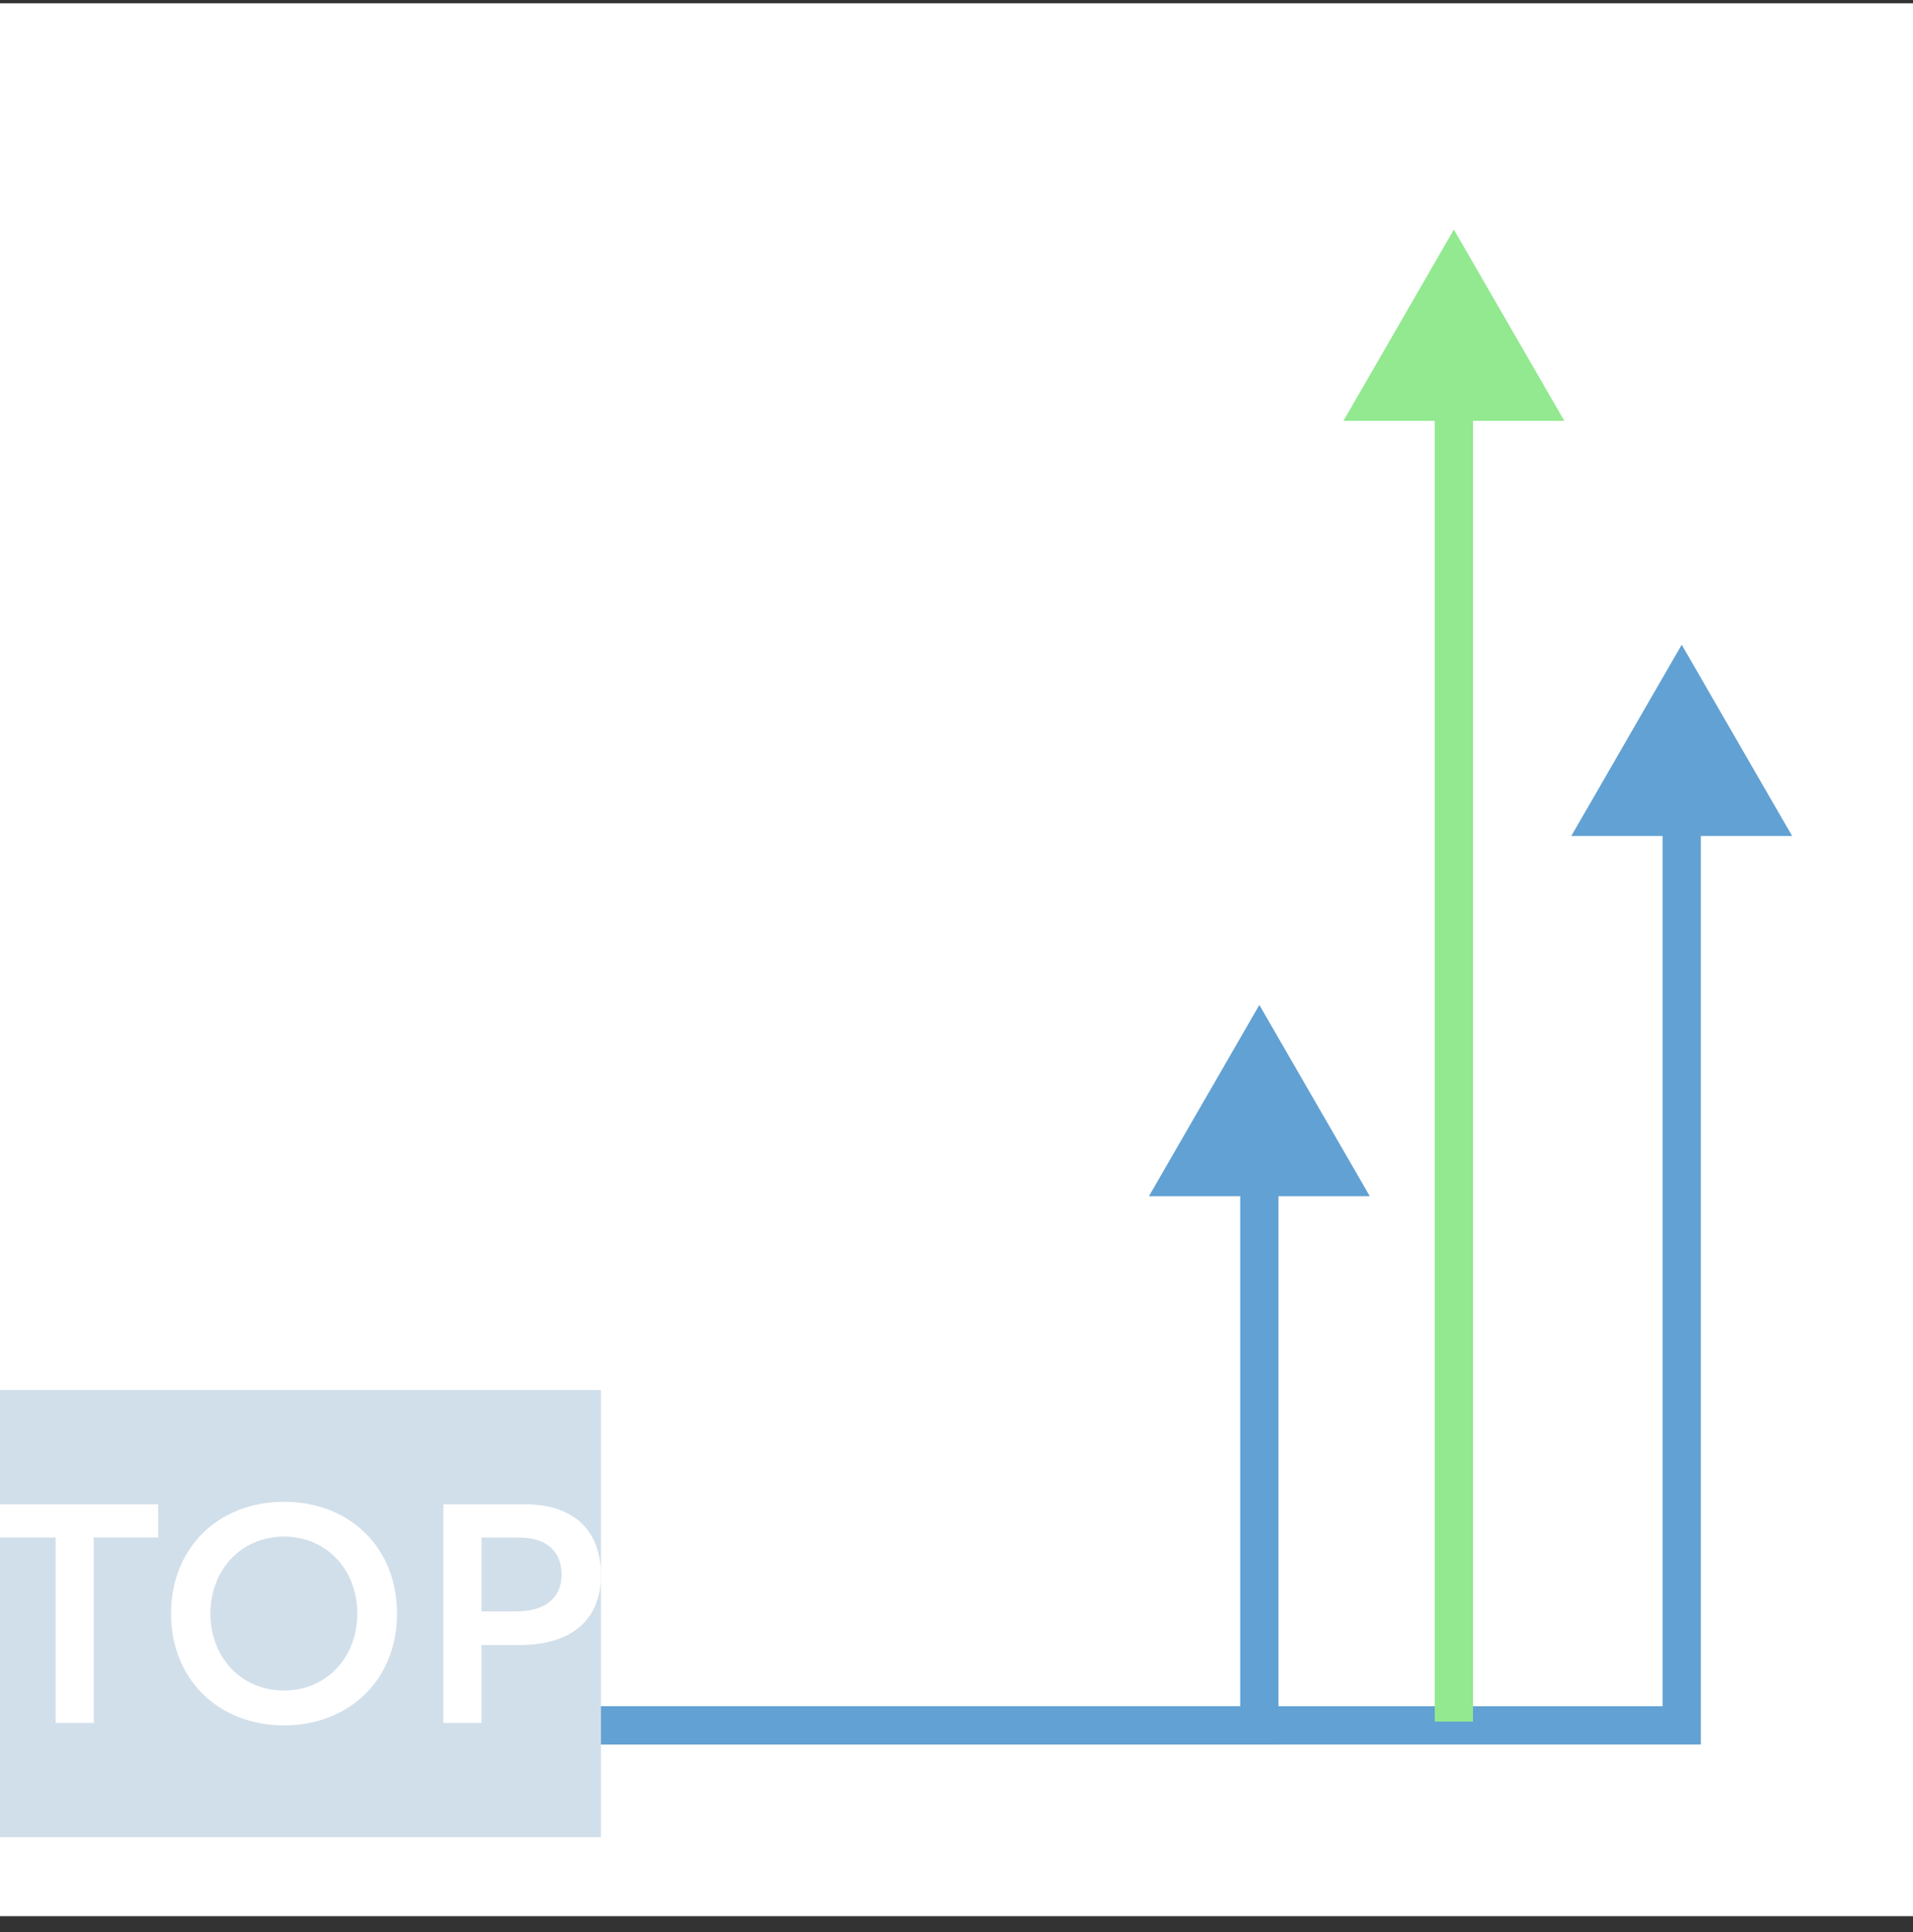
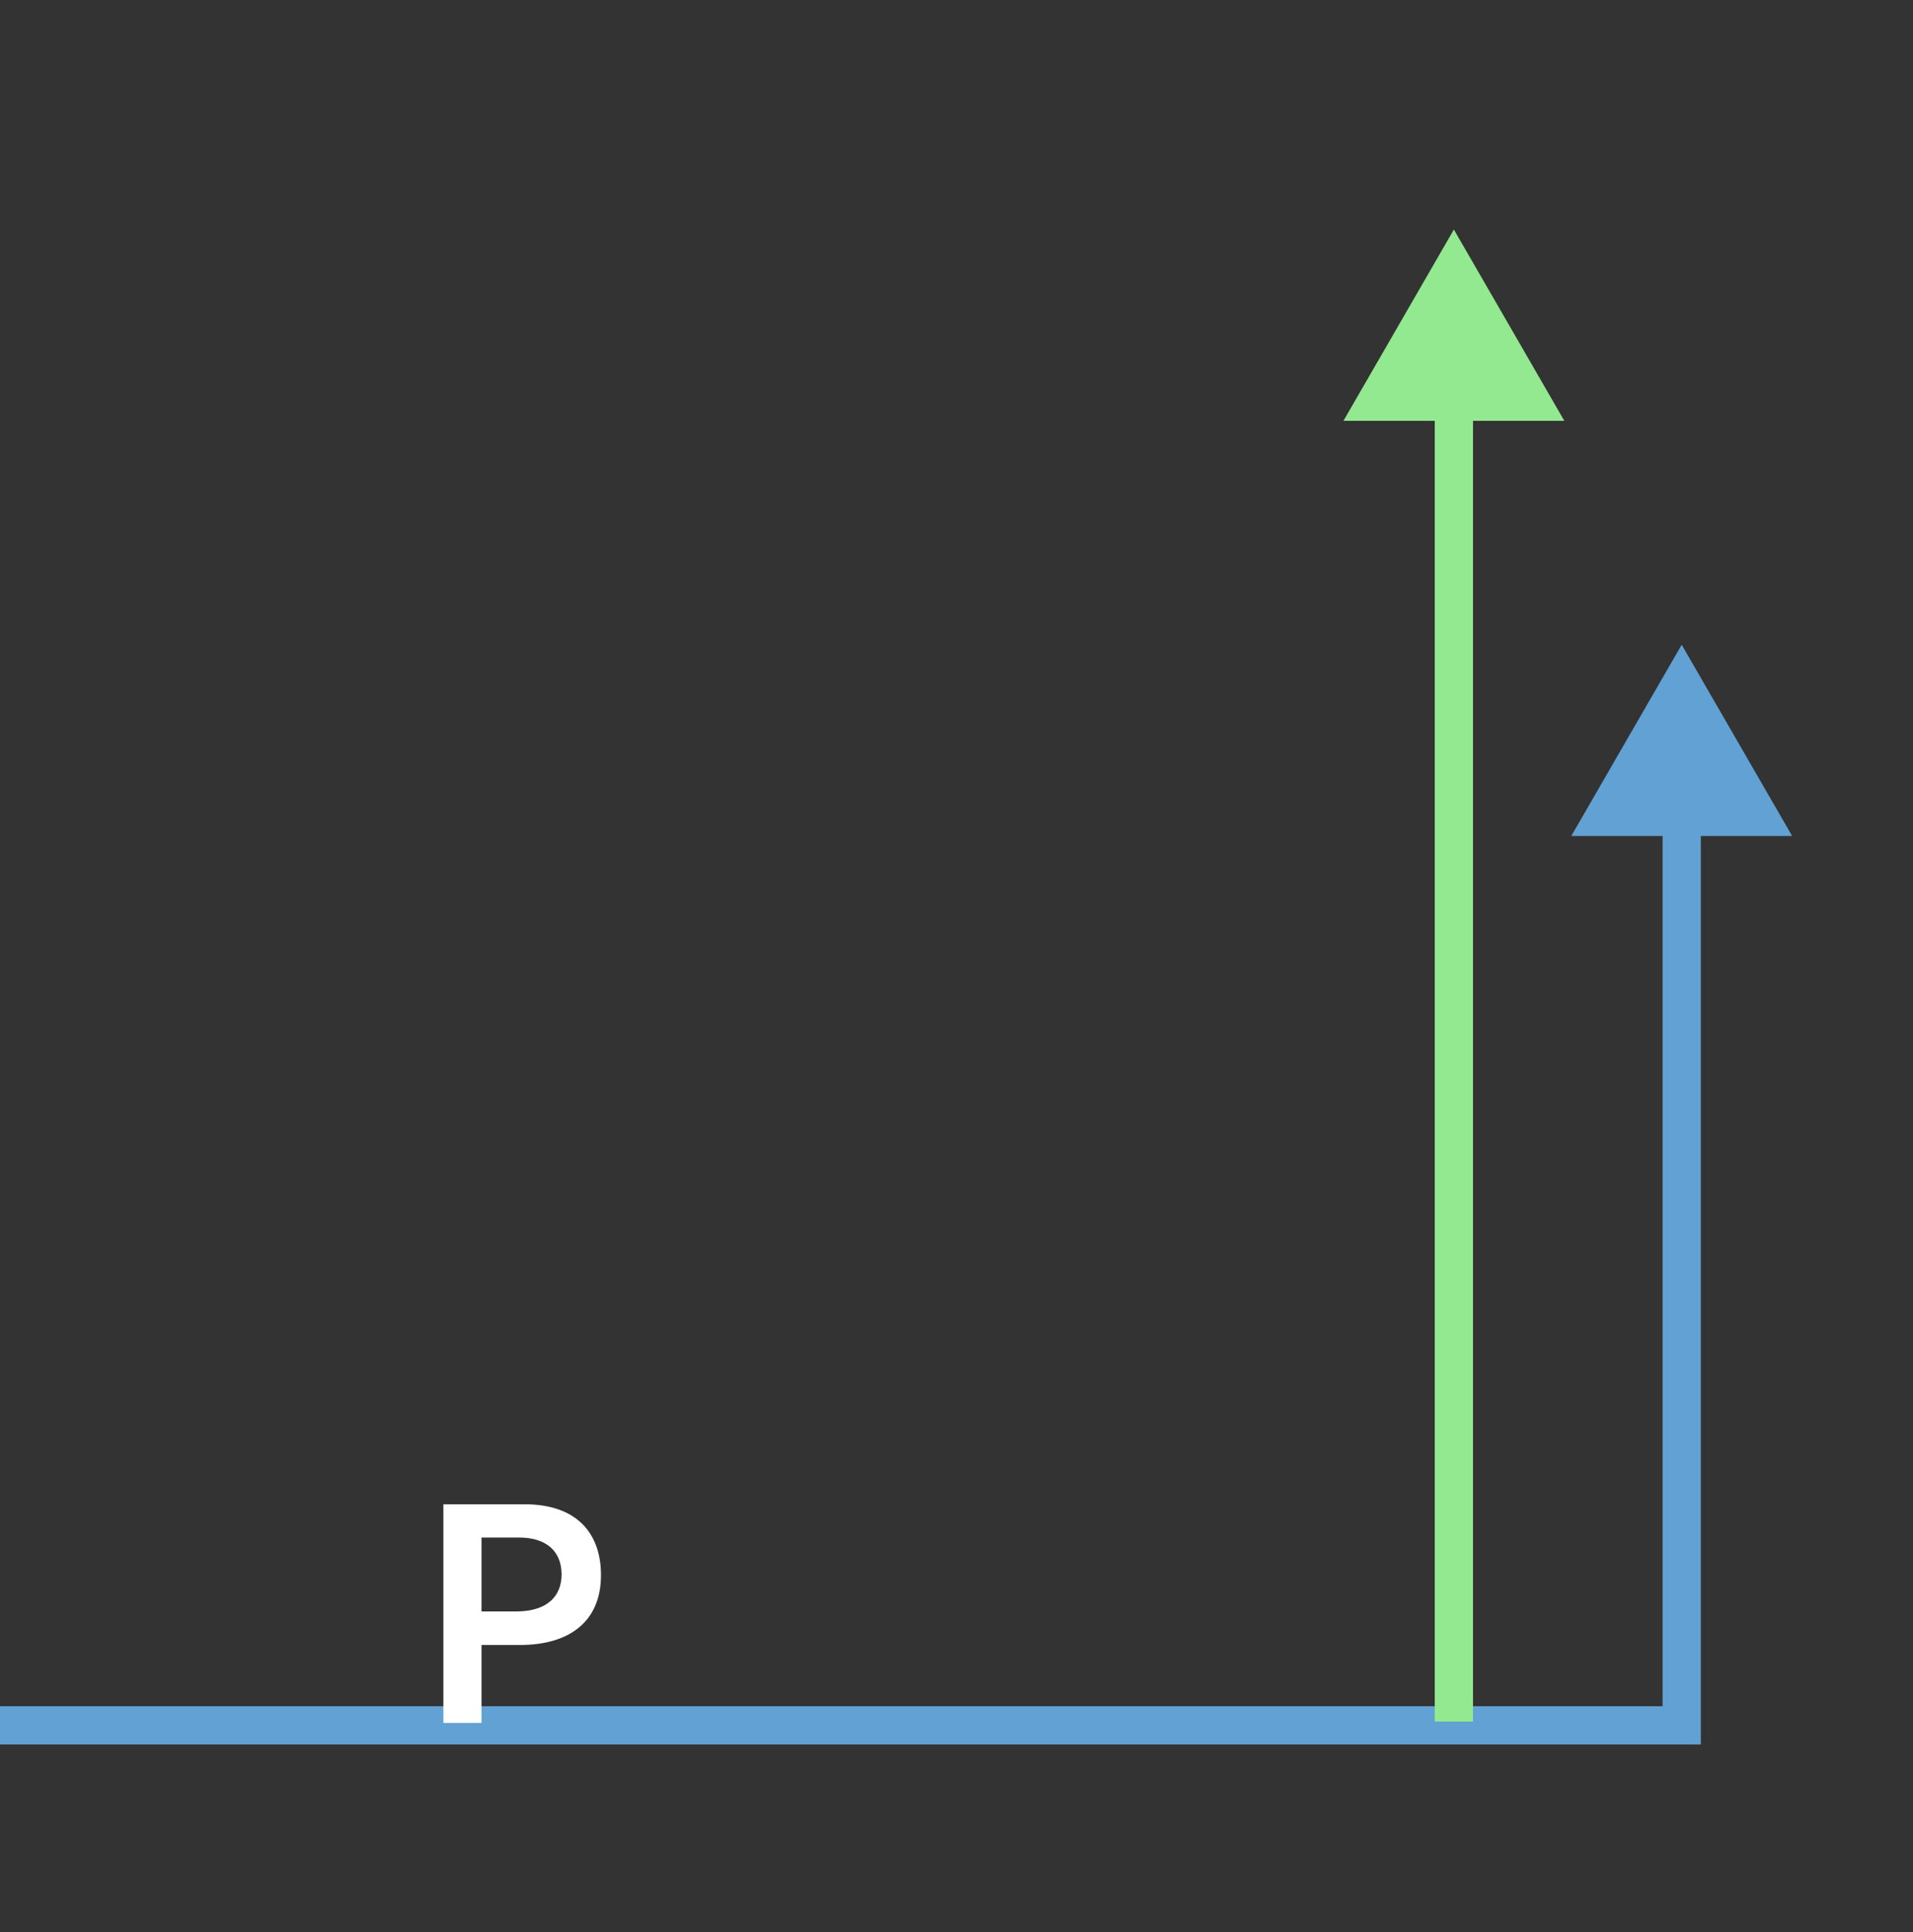
<svg xmlns="http://www.w3.org/2000/svg" width="100" height="101" viewBox="0 0 100 101" fill="none">
  <rect x="0" y="0" width="100" height="101" fill="#333333" stroke="none" />
  <g clip-path="url(#clip0_796_1240)">
-     <rect width="100" height="100" transform="translate(0 0.172)" fill="white" />
    <path d="M-3 90.198V91.198H-4V90.198H-3ZM87.909 90.198H88.909V91.198H87.909V90.198ZM87.909 33.705L93.683 43.705H82.136L87.909 33.705ZM-2 48.859V90.198H-4V48.859H-2ZM-3 89.198H87.909V91.198H-3V89.198ZM86.909 90.198V42.705H88.909V90.198H86.909Z" fill="#62A1D3" />
    <path d="M76 12L70.227 22L81.773 22L76 12ZM77 90L77 21L75 21L75 90L77 90Z" fill="#92E990" />
-     <path d="M65.831 90.198H66.831V91.198H65.831V90.198ZM65.831 52.536L71.605 62.536H60.058L65.831 52.536ZM31.416 89.198H65.831V91.198H31.416V89.198ZM64.831 90.198V61.536H66.831V90.198H64.831Z" fill="#62A1D3" />
-     <rect x="-0.403" y="72.666" width="31.818" height="23.377" fill="#D1DFEA" />
-     <path d="M2.909 90.07H4.903V80.378H8.264V78.639H-0.403V80.378H2.909V90.07Z" fill="white" />
-     <path d="M14.855 90.198C18.233 90.198 20.753 87.832 20.753 84.354C20.753 80.861 18.233 78.51 14.855 78.51C11.346 78.51 8.94 80.989 8.94 84.354C8.94 87.719 11.346 90.198 14.855 90.198ZM14.855 88.379C12.565 88.379 11 86.592 11 84.354C11 82.116 12.565 80.329 14.855 80.329C17.013 80.329 18.677 82.004 18.677 84.354C18.677 86.689 17.013 88.379 14.855 88.379Z" fill="white" />
    <path d="M23.178 90.07H25.171V85.996H27.181C29.702 85.996 31.416 84.821 31.416 82.342C31.416 80.217 30.213 78.639 27.412 78.639H23.178V90.07ZM25.171 84.242V80.378H27.132C28.565 80.378 29.356 81.102 29.356 82.31C29.356 83.436 28.615 84.242 26.984 84.242H25.171Z" fill="white" />
  </g>
  <defs>
    <clipPath id="clip0_796_1240">
      <rect width="100" height="100" fill="white" transform="translate(0 0.172)" />
    </clipPath>
  </defs>
</svg>